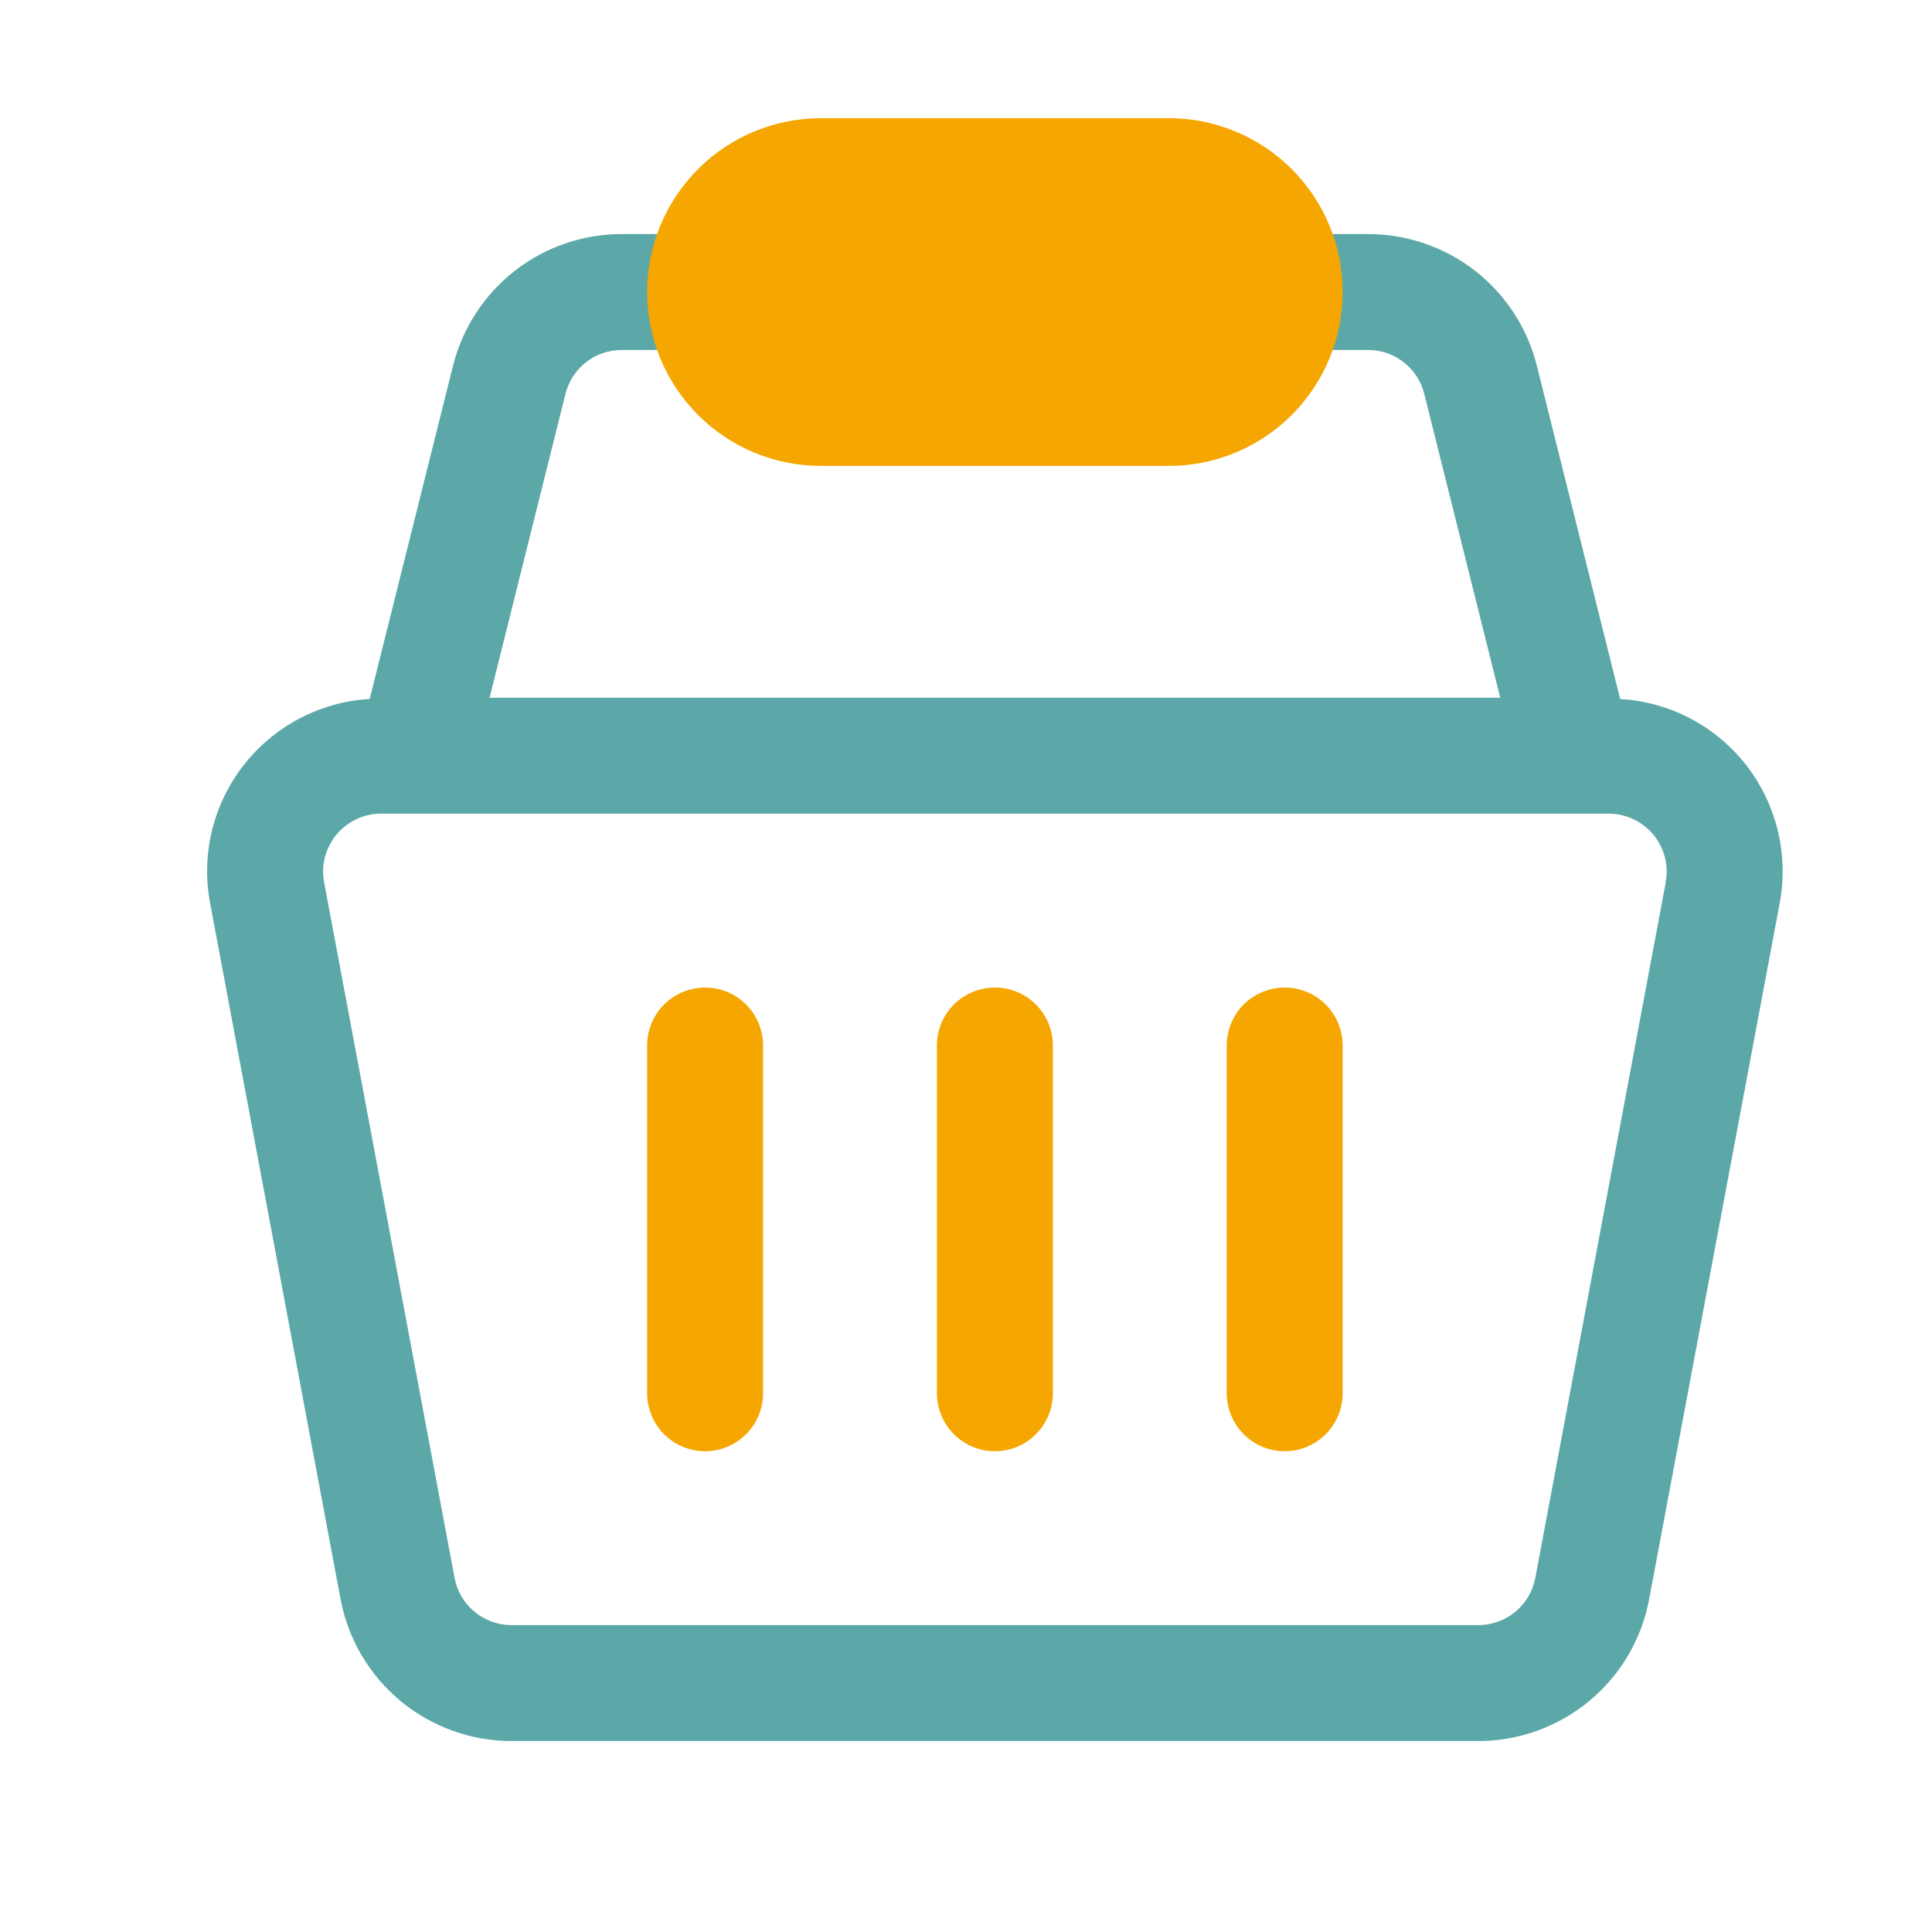
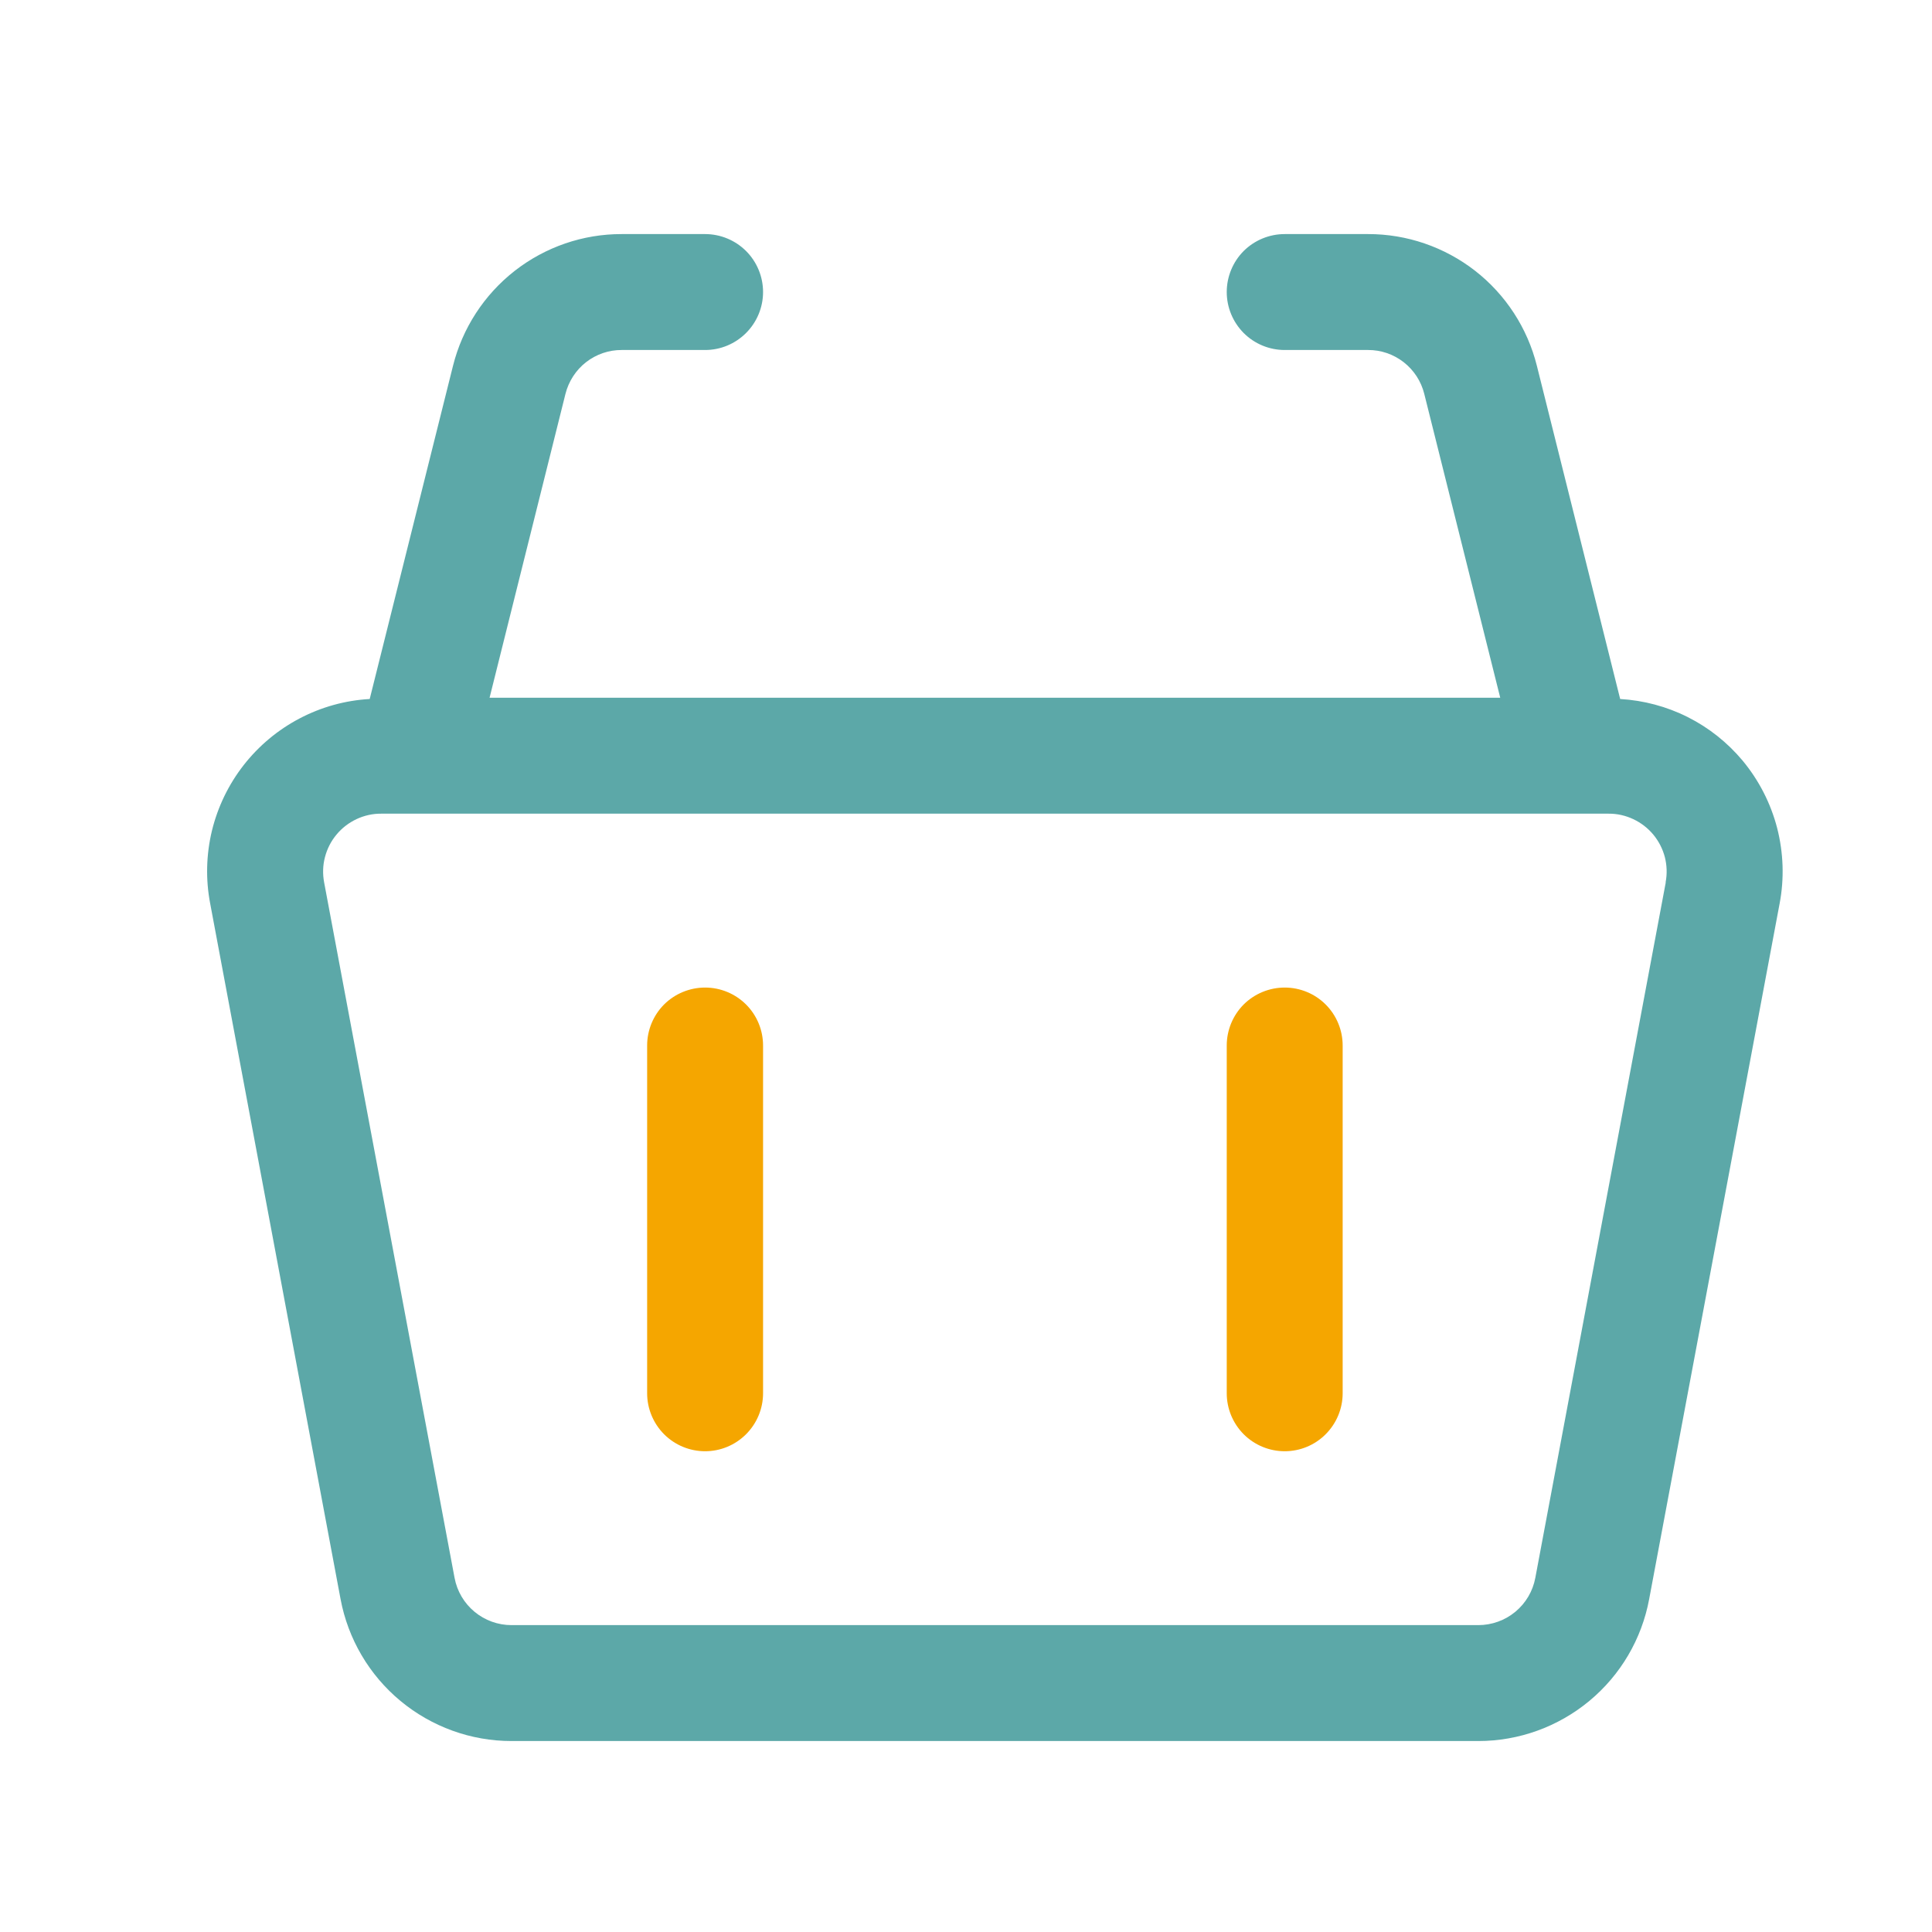
<svg xmlns="http://www.w3.org/2000/svg" width="25" height="25" viewBox="0 0 25 25" fill="none">
  <path d="M16.624 12.779C16.425 12.779 16.234 12.858 16.093 12.998C15.953 13.139 15.874 13.33 15.874 13.529V18.029C15.874 18.227 15.953 18.418 16.093 18.559C16.234 18.7 16.425 18.779 16.624 18.779C16.823 18.779 17.014 18.7 17.154 18.559C17.295 18.418 17.374 18.227 17.374 18.029V13.529C17.374 13.33 17.295 13.139 17.154 12.998C17.014 12.858 16.823 12.779 16.624 12.779Z" fill="#F5A600" />
-   <path d="M12.874 12.779C12.675 12.779 12.484 12.858 12.343 12.998C12.203 13.139 12.124 13.33 12.124 13.529V18.029C12.124 18.227 12.203 18.418 12.343 18.559C12.484 18.7 12.675 18.779 12.874 18.779C13.073 18.779 13.264 18.7 13.404 18.559C13.545 18.418 13.624 18.227 13.624 18.029V13.529C13.624 13.33 13.545 13.139 13.404 12.998C13.264 12.858 13.073 12.779 12.874 12.779Z" fill="#F5A600" />
  <path d="M9.124 12.779C8.925 12.779 8.734 12.858 8.593 12.998C8.453 13.139 8.374 13.33 8.374 13.529V18.029C8.374 18.227 8.453 18.418 8.593 18.559C8.734 18.7 8.925 18.779 9.124 18.779C9.323 18.779 9.513 18.7 9.654 18.559C9.795 18.418 9.874 18.227 9.874 18.029V13.529C9.874 13.33 9.795 13.139 9.654 12.998C9.513 12.858 9.323 12.779 9.124 12.779Z" fill="#F5A600" />
  <path d="M22.549 9.842C22.353 9.608 22.112 9.416 21.839 9.279C21.567 9.142 21.269 9.063 20.965 9.045L19.887 4.733C19.765 4.245 19.484 3.813 19.088 3.504C18.692 3.196 18.204 3.028 17.702 3.029H16.624C16.425 3.029 16.234 3.108 16.093 3.248C15.953 3.389 15.874 3.58 15.874 3.779C15.874 3.977 15.953 4.168 16.093 4.309C16.234 4.45 16.425 4.529 16.624 4.529H17.702C17.87 4.528 18.032 4.584 18.164 4.687C18.296 4.79 18.39 4.935 18.43 5.097L19.413 9.029H6.335L7.317 5.097C7.358 4.935 7.451 4.79 7.583 4.687C7.715 4.584 7.878 4.528 8.045 4.529H9.124C9.323 4.529 9.513 4.45 9.654 4.309C9.795 4.168 9.874 3.977 9.874 3.779C9.874 3.58 9.795 3.389 9.654 3.248C9.513 3.108 9.323 3.029 9.124 3.029H8.045C7.543 3.028 7.056 3.196 6.66 3.505C6.265 3.814 5.984 4.246 5.862 4.733L4.784 9.045C4.467 9.063 4.157 9.149 3.876 9.297C3.594 9.445 3.348 9.651 3.152 9.902C2.957 10.152 2.817 10.442 2.742 10.751C2.668 11.06 2.66 11.381 2.72 11.693L4.407 20.693C4.504 21.209 4.778 21.675 5.182 22.01C5.586 22.345 6.094 22.529 6.619 22.529H19.129C19.654 22.529 20.162 22.345 20.566 22.01C20.97 21.675 21.244 21.209 21.34 20.693L23.028 11.693C23.09 11.368 23.078 11.034 22.996 10.714C22.913 10.394 22.76 10.096 22.549 9.842ZM21.555 11.417L19.867 20.417C19.835 20.589 19.744 20.744 19.609 20.856C19.474 20.968 19.304 21.029 19.129 21.029H6.619C6.444 21.029 6.275 20.968 6.14 20.856C6.005 20.744 5.914 20.589 5.882 20.417L4.194 11.417C4.174 11.309 4.177 11.197 4.205 11.091C4.233 10.984 4.283 10.885 4.354 10.8C4.424 10.715 4.513 10.647 4.612 10.6C4.712 10.553 4.821 10.528 4.931 10.529H20.816C20.927 10.528 21.035 10.553 21.135 10.6C21.235 10.647 21.323 10.715 21.394 10.8C21.464 10.885 21.515 10.984 21.543 11.091C21.57 11.197 21.574 11.309 21.553 11.417L21.555 11.417Z" fill="#5CA8A8" />
-   <path d="M15.124 1.529H10.624C10.027 1.529 9.455 1.766 9.033 2.188C8.611 2.61 8.374 3.182 8.374 3.779C8.374 4.375 8.611 4.948 9.033 5.37C9.455 5.792 10.027 6.029 10.624 6.029H15.124C15.72 6.029 16.293 5.792 16.715 5.37C17.137 4.948 17.374 4.375 17.374 3.779C17.374 3.182 17.137 2.61 16.715 2.188C16.293 1.766 15.72 1.529 15.124 1.529Z" fill="#F5A600" />
</svg>